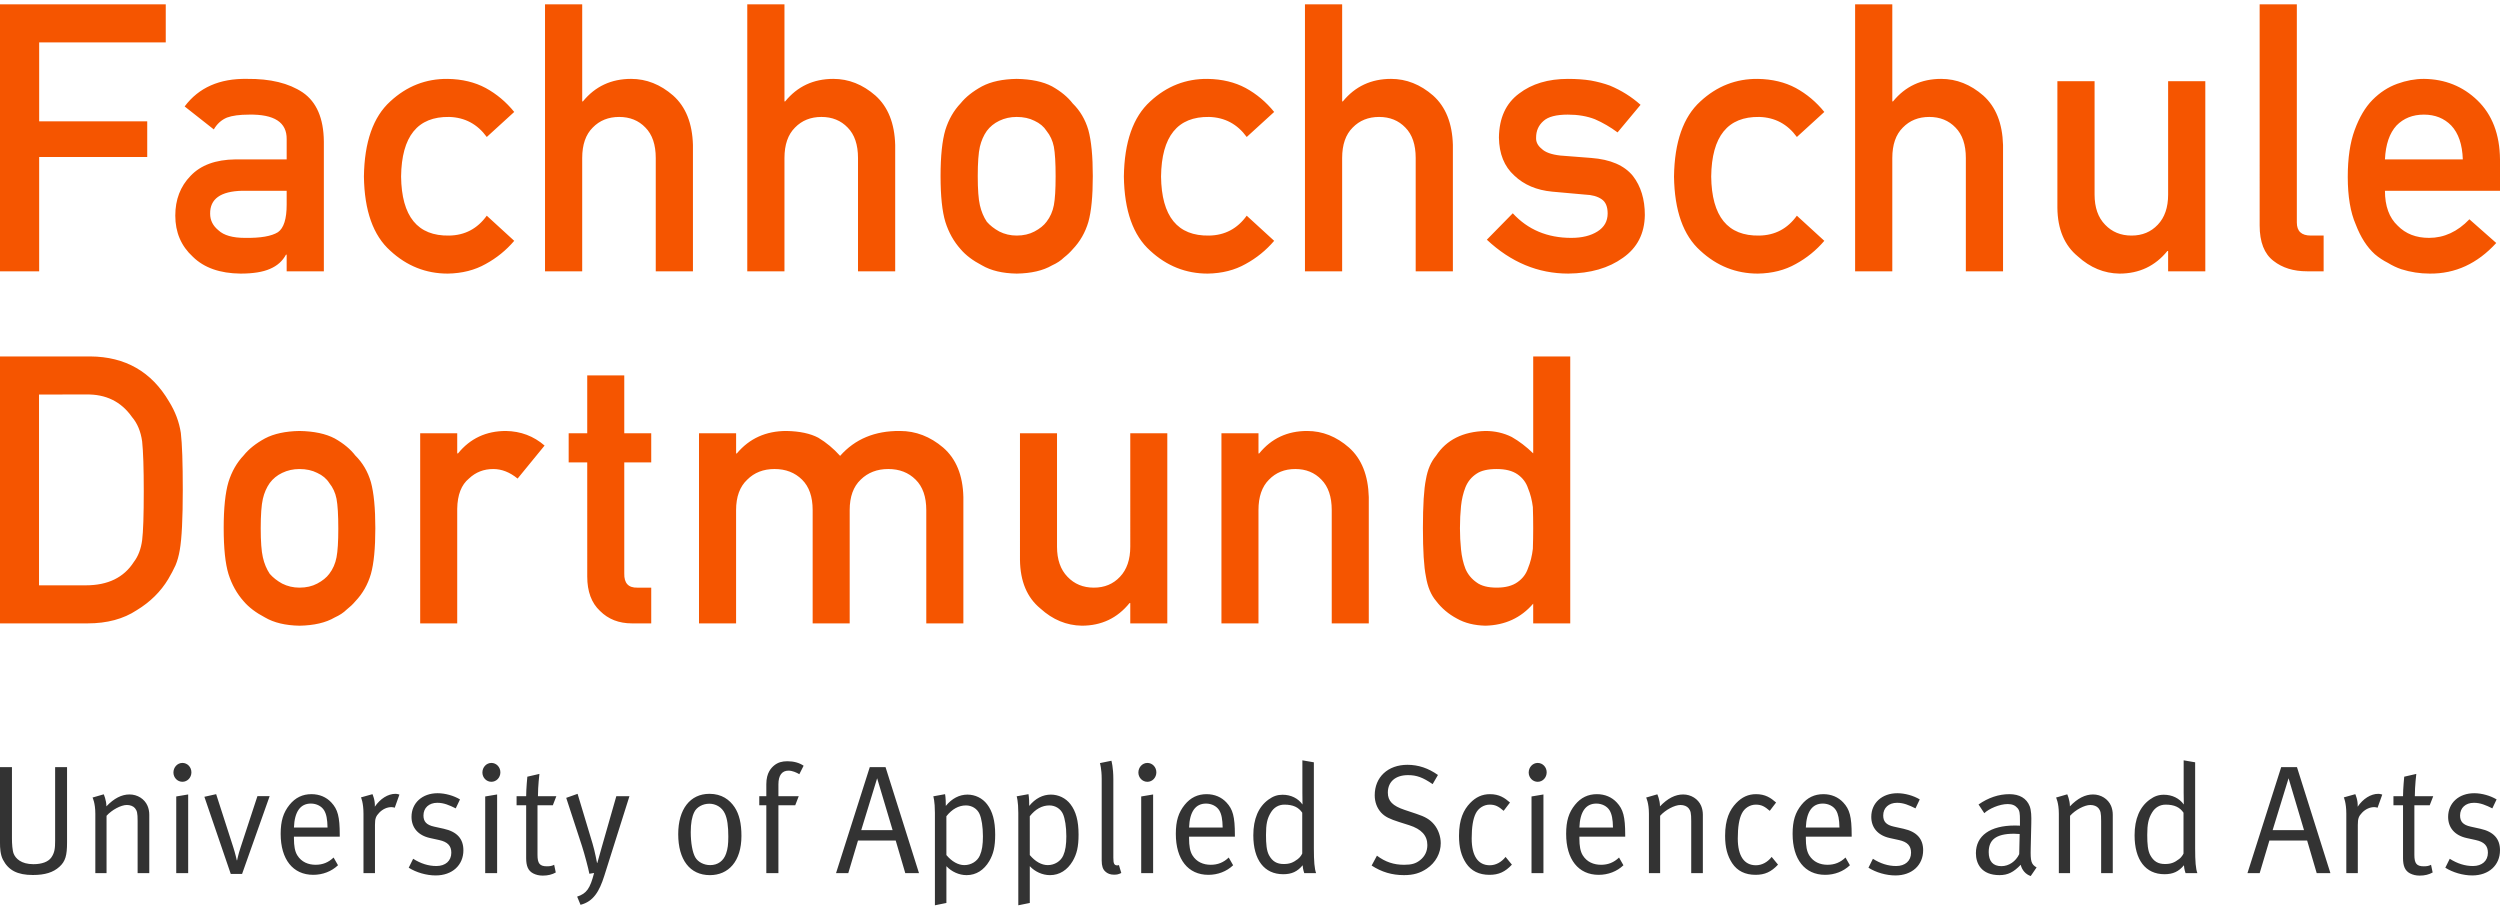
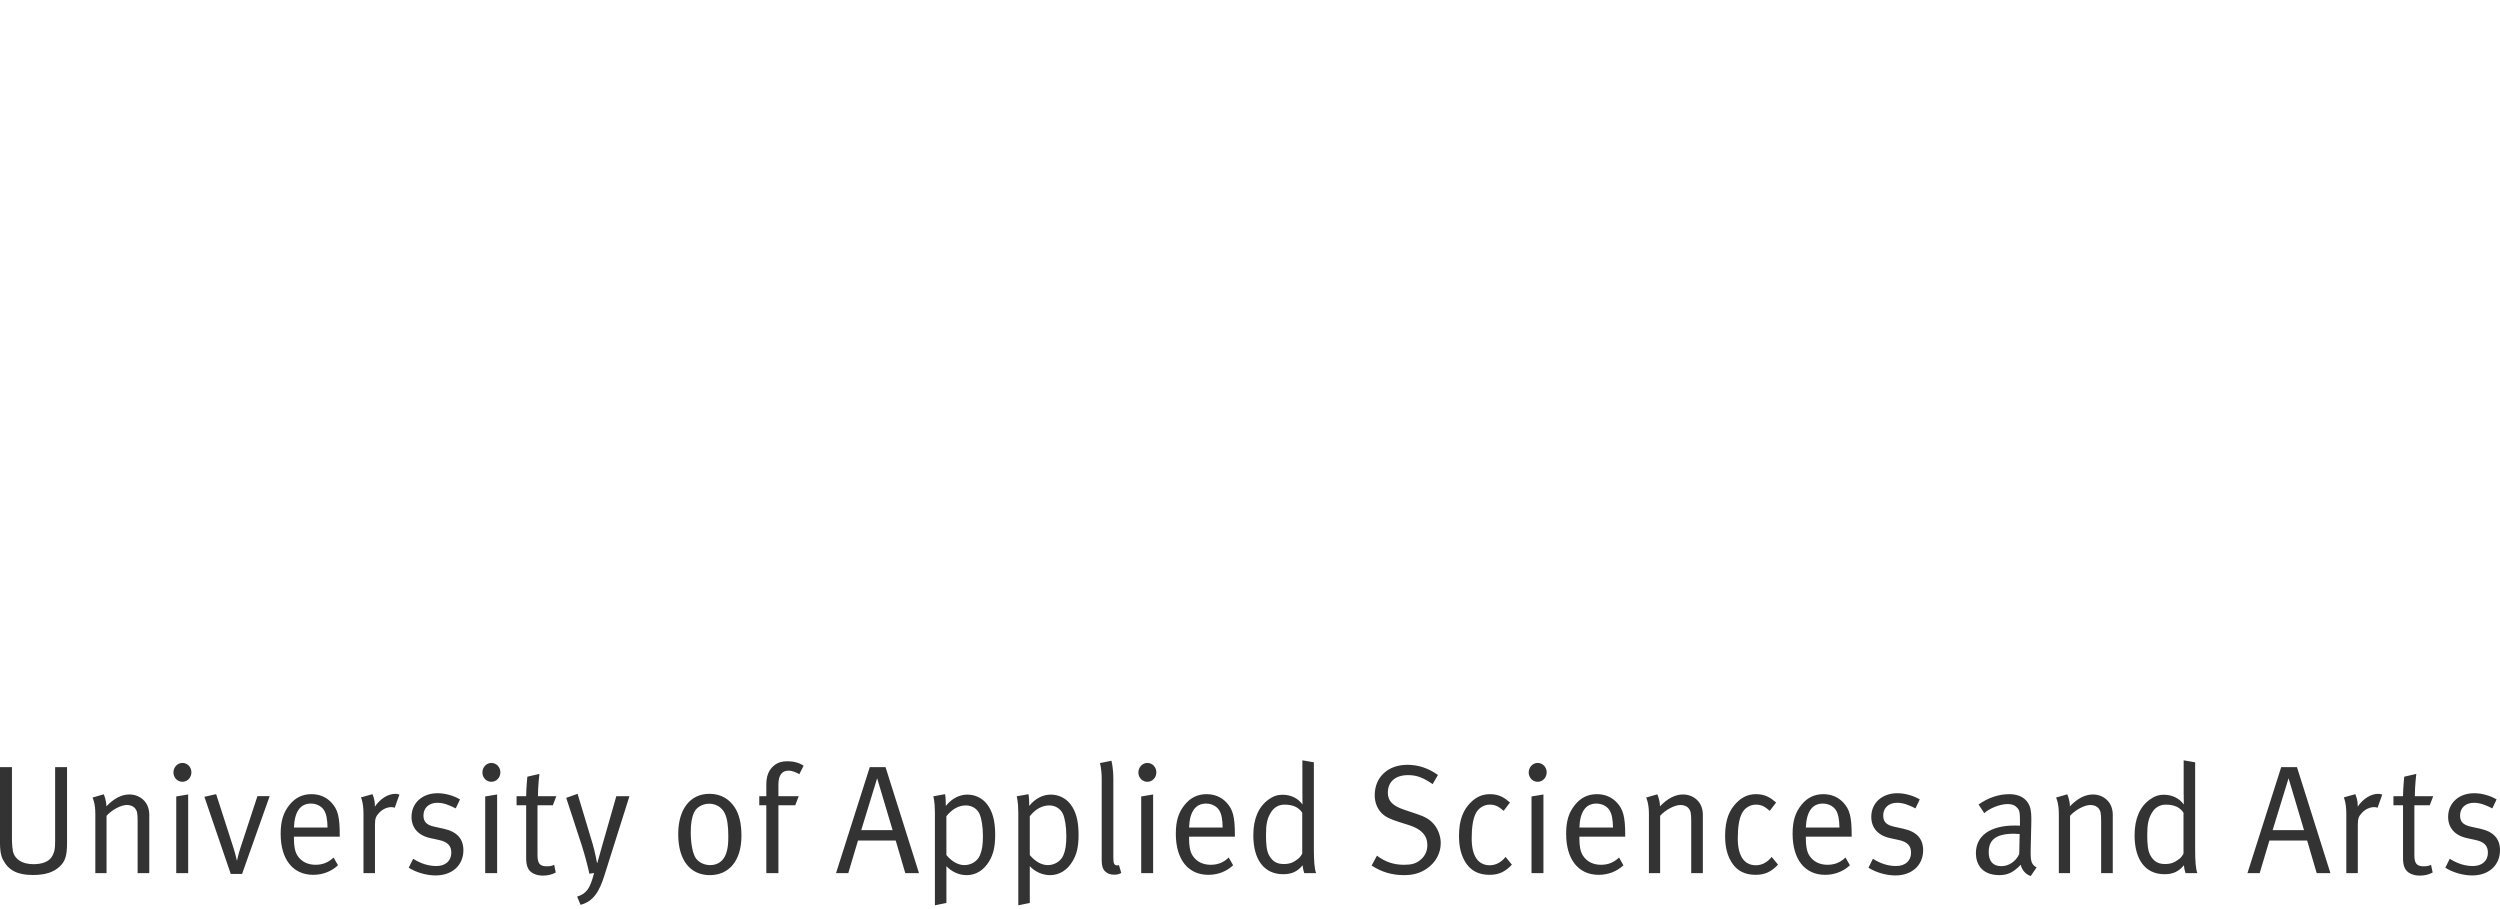
<svg xmlns="http://www.w3.org/2000/svg" width="242" height="88" viewBox="0 0 242 88">
  <g fill="none" fill-rule="evenodd">
    <g fill-rule="nonzero">
      <g>
        <g>
-           <path fill="#F55500" d="M238.4 15.007c-.046-1.445-.42-2.537-1.119-3.278-.688-.704-1.572-1.056-2.65-1.056-1.079 0-1.963.352-2.651 1.056-.677.74-1.05 1.833-1.117 3.278h7.538zm-7.537 3.038c0 1.485.412 2.612 1.239 3.385.768.783 1.777 1.175 3.028 1.175 1.459 0 2.76-.6 3.908-1.8l2.598 2.294c-1.826 2-3.97 2.988-6.437 2.963-.942 0-1.86-.141-2.754-.424-.449-.154-.884-.36-1.308-.621-.449-.225-.867-.502-1.257-.834-.758-.686-1.372-1.643-1.843-2.873-.516-1.181-.774-2.719-.774-4.61 0-1.82.224-3.334.67-4.54.45-1.228 1.022-2.199 1.721-2.907.713-.722 1.511-1.242 2.395-1.562.871-.317 1.733-.477 2.582-.477 2.043.024 3.77.716 5.18 2.076 1.435 1.385 2.165 3.291 2.189 5.717v3.038h-11.137zM218.734 0h3.6v21.12c0 .84.448 1.26 1.348 1.26h1.245v3.46h-1.604c-1.312 0-2.393-.336-3.244-1.004-.896-.681-1.345-1.826-1.345-3.433V0zm-19.579 7.439h3.6v10.978c0 1.245.339 2.216 1.02 2.914.667.7 1.518 1.05 2.556 1.05 1.036 0 1.883-.35 2.541-1.05.667-.698 1.002-1.67 1.002-2.914V7.44h3.6v18.4h-3.6v-1.967h-.07c-1.185 1.46-2.733 2.19-4.643 2.19-1.484-.022-2.825-.576-4.021-1.662-1.3-1.063-1.963-2.63-1.985-4.708V7.439zM179.575 0h3.6v9.393h.07c1.186-1.453 2.735-2.179 4.661-2.179 1.483 0 2.842.538 4.073 1.612 1.218 1.087 1.856 2.683 1.915 4.785V25.84h-3.6V14.873c0-1.29-.334-2.272-1-2.947-.659-.686-1.504-1.028-2.542-1.028-1.038 0-1.889.342-2.557 1.028-.68.675-1.02 1.656-1.02 2.947V25.84h-3.6V0zm-2.981 22.89c-.782.917-1.702 1.663-2.76 2.24-1.059.599-2.284.91-3.675.932-2.112 0-3.967-.738-5.563-2.215-1.656-1.479-2.505-3.872-2.552-7.181.047-3.347.898-5.77 2.552-7.271 1.598-1.479 3.453-2.205 5.567-2.18 1.392.023 2.614.317 3.673.883 1.056.577 1.976 1.35 2.758 2.316l-2.657 2.424c-.908-1.246-2.12-1.896-3.638-1.94-3.057-.049-4.609 1.875-4.655 5.768.046 3.868 1.598 5.773 4.655 5.715 1.518-.025 2.73-.666 3.638-1.924l2.657 2.433zm-30.156-2.666c1.463 1.588 3.35 2.381 5.661 2.381 1.036 0 1.883-.208 2.54-.623.655-.413.982-.993.982-1.738 0-.663-.195-1.125-.587-1.385-.402-.274-.938-.421-1.604-.444l-3.175-.285c-1.507-.141-2.732-.661-3.675-1.562-.968-.876-1.46-2.1-1.484-3.673.024-1.894.672-3.314 1.95-4.26 1.24-.948 2.815-1.42 4.724-1.42.829 0 1.57.052 2.224.157.657.12 1.272.283 1.847.493 1.103.462 2.092 1.08 2.965 1.86l-2.226 2.67c-.69-.514-1.42-.939-2.191-1.275-.76-.297-1.634-.447-2.623-.447-1.127 0-1.915.207-2.364.621-.471.415-.707.95-.707 1.6-.024.415.154.778.534 1.083.345.344.953.564 1.83.66l2.968.23c1.863.142 3.21.722 4.038 1.742.77.995 1.156 2.258 1.156 3.785-.025 1.79-.731 3.17-2.12 4.141-1.38.995-3.145 1.505-5.294 1.527-2.92 0-5.545-1.092-7.88-3.28l2.511-2.558zM126.321 0h3.6v9.393h.068c1.187-1.453 2.74-2.179 4.662-2.179 1.48 0 2.842.538 4.073 1.612 1.216 1.087 1.858 2.683 1.915 4.785V25.84h-3.6V14.873c0-1.29-.332-2.272-1-2.947-.659-.686-1.504-1.028-2.542-1.028-1.036 0-1.889.342-2.557 1.028-.68.675-1.02 1.656-1.02 2.947V25.84h-3.6V0zm-2.982 22.89c-.782.917-1.702 1.663-2.76 2.24-1.059.599-2.284.91-3.675.932-2.112 0-3.967-.738-5.564-2.215-1.653-1.479-2.504-3.872-2.549-7.181.045-3.347.896-5.77 2.55-7.271 1.598-1.479 3.453-2.205 5.567-2.18 1.391.023 2.614.317 3.673.883 1.056.577 1.976 1.35 2.758 2.316l-2.657 2.424c-.908-1.246-2.12-1.896-3.638-1.94-3.057-.049-4.609 1.875-4.655 5.768.046 3.868 1.598 5.773 4.655 5.715 1.517-.025 2.73-.666 3.638-1.924l2.657 2.433zm-21.155-6.224c0-1.317-.057-2.28-.171-2.885-.116-.58-.351-1.093-.707-1.532-.264-.414-.654-.74-1.17-.979-.493-.249-1.066-.372-1.72-.372-.61 0-1.17.123-1.686.372-.496.239-.896.565-1.207.98-.309.438-.532.95-.67 1.53-.138.606-.207 1.556-.207 2.85 0 1.282.069 2.218.207 2.813.138.603.361 1.14.67 1.6.31.358.711.672 1.207.945.516.261 1.076.393 1.686.393.654 0 1.227-.132 1.72-.393.516-.273.906-.587 1.17-.945.356-.46.591-.997.707-1.6.114-.595.17-1.52.17-2.777zm-11.138-.037c0-1.942.157-3.435.465-4.477.321-1.02.815-1.877 1.481-2.577.494-.611 1.182-1.157 2.066-1.639.871-.459 1.99-.7 3.356-.722 1.411.024 2.555.265 3.426.726.862.486 1.526 1.036 1.997 1.65.711.697 1.217 1.555 1.515 2.57.287 1.042.431 2.531.431 4.47 0 1.94-.144 3.416-.43 4.434-.3 1.015-.805 1.897-1.516 2.642-.23.27-.51.538-.843.797-.299.295-.682.55-1.154.762-.871.508-2.013.775-3.424.797-1.367-.022-2.487-.289-3.358-.797-.884-.46-1.572-.98-2.066-1.561-.666-.743-1.16-1.625-1.48-2.64-.31-1.018-.466-2.495-.466-4.435zM72.336 0h3.6v9.393h.069c1.186-1.453 2.74-2.179 4.662-2.179 1.482 0 2.841.538 4.072 1.612 1.219 1.087 1.859 2.683 1.916 4.785V25.84h-3.6V14.873c0-1.29-.333-2.272-1.001-2.947-.658-.686-1.503-1.028-2.541-1.028-1.036 0-1.89.342-2.557 1.028-.68.675-1.02 1.656-1.02 2.947V25.84h-3.6V0zM52.758 0h3.6v9.393h.069c1.186-1.453 2.74-2.179 4.662-2.179 1.482 0 2.841.538 4.072 1.612 1.219 1.087 1.859 2.683 1.916 4.785V25.84h-3.6V14.873c0-1.29-.333-2.272-1.001-2.947-.658-.686-1.503-1.028-2.541-1.028-1.036 0-1.89.342-2.558 1.028-.68.675-1.02 1.656-1.02 2.947V25.84h-3.599V0zm-2.981 22.89c-.782.917-1.703 1.663-2.76 2.24-1.06.599-2.284.91-3.675.932-2.113 0-3.967-.738-5.564-2.215-1.653-1.479-2.505-3.872-2.55-7.181.045-3.347.897-5.77 2.55-7.271 1.599-1.479 3.453-2.205 5.568-2.18 1.391.023 2.614.317 3.672.883 1.056.577 1.977 1.35 2.759 2.316l-2.657 2.424c-.908-1.246-2.12-1.896-3.636-1.94-3.06-.049-4.611 1.875-4.658 5.768.047 3.868 1.599 5.773 4.656 5.715 1.517-.025 2.73-.666 3.638-1.924l2.657 2.433zM27.75 18.045h-4.306c-2.093.049-3.126.791-3.102 2.226 0 .629.268 1.165.808 1.604.518.485 1.373.73 2.568.73 1.505.022 2.567-.162 3.189-.552.563-.393.843-1.283.843-2.67v-1.338zm0 6.183h-.067c-.333.623-.85 1.082-1.548 1.377-.689.306-1.641.457-2.856.457-1.995-.022-3.53-.566-4.609-1.628-1.135-1.04-1.702-2.369-1.702-3.987 0-1.548.491-2.83 1.479-3.846.985-1.04 2.429-1.57 4.334-1.594h4.969v-1.953c.024-1.634-1.197-2.43-3.665-2.38-.893 0-1.598.095-2.116.285-.538.226-.963.609-1.272 1.147l-2.823-2.224c1.365-1.826 3.38-2.716 6.04-2.668 2.25-.024 4.045.413 5.388 1.311 1.342.92 2.025 2.504 2.047 4.75V25.84h-3.6v-1.612zM0 0h16.045v3.684H3.792v7.637h10.46v3.455H3.791V25.84H0V0zM144.886 44.98c-.85 0-1.497.145-1.944.445-.496.321-.856.758-1.085 1.316-.218.559-.362 1.162-.43 1.817-.07.698-.104 1.418-.104 2.152 0 .702.035 1.384.103 2.048.07.7.213 1.33.431 1.885.229.536.59.975 1.085 1.32.447.333 1.094.498 1.944.498.848 0 1.52-.178 2.013-.534.494-.346.832-.795 1.016-1.355.23-.556.384-1.181.465-1.87.023-.675.033-1.34.033-1.992 0-.71-.01-1.393-.033-2.047-.08-.651-.234-1.258-.465-1.814-.184-.559-.522-1.01-1.016-1.354-.493-.344-1.165-.515-2.013-.515zm3.527 13.031c-1.182 1.376-2.722 2.088-4.623 2.134-1.079-.026-2.001-.255-2.768-.694-.803-.427-1.473-.993-2.011-1.703-.494-.58-.82-1.365-.982-2.359-.194-.946-.291-2.51-.291-4.687 0-2.213.097-3.785.291-4.72.162-.948.488-1.71.982-2.291 1.007-1.537 2.602-2.336 4.779-2.395.914 0 1.764.192 2.545.582.722.411 1.414.94 2.078 1.586v-9.382H152v25.839h-3.587v-1.91zm-30.177-16.49h3.585v1.95h.069c1.18-1.451 2.727-2.175 4.641-2.175 1.48 0 2.833.536 4.059 1.612 1.214 1.088 1.849 2.682 1.908 4.784v12.229h-3.586V48.954c0-1.288-.333-2.271-.997-2.945-.658-.686-1.5-1.03-2.53-1.03-1.035 0-1.883.344-2.548 1.03-.678.674-1.016 1.657-1.016 2.945v10.967h-3.585v-18.4zm-19.503 0h3.586v10.978c0 1.244.338 2.217 1.015 2.913.666.7 1.514 1.05 2.548 1.05s1.875-.35 2.53-1.05c.664-.696.998-1.67.998-2.913V41.52h3.585v18.4h-3.585v-1.968h-.069c-1.181 1.463-2.723 2.193-4.625 2.193-1.479-.026-2.812-.578-4.006-1.663-1.295-1.064-1.952-2.631-1.977-4.709V41.52zm-31.07 0h3.592v1.95h.07c1.217-1.451 2.818-2.175 4.804-2.175 1.275.024 2.303.243 3.084.655.769.461 1.47 1.046 2.11 1.756 1.44-1.63 3.373-2.435 5.797-2.411 1.523 0 2.92.536 4.184 1.612 1.252 1.088 1.902 2.682 1.95 4.784v12.229h-3.59V48.954c0-1.288-.345-2.271-1.029-2.945-.686-.686-1.57-1.03-2.652-1.03-1.08 0-1.97.344-2.669 1.03-.71.674-1.064 1.657-1.064 2.945v10.967h-3.585V48.954c0-1.288-.342-2.271-1.026-2.945-.694-.686-1.582-1.03-2.663-1.03-1.078 0-1.96.344-2.644 1.03-.718.674-1.079 1.657-1.079 2.945v10.967h-3.59v-18.4zm-10.82-5.602h3.586v5.601h2.61v2.818h-2.61v10.754c-.024.937.399 1.394 1.27 1.37h1.34v3.459h-1.87c-1.258 0-2.29-.403-3.09-1.206-.825-.77-1.235-1.881-1.235-3.332V44.338h-1.797V41.52h1.797V35.92zm-16.17 5.601h3.586v1.95h.075c1.177-1.45 2.725-2.174 4.637-2.174 1.433.024 2.68.493 3.745 1.412l-2.612 3.196c-.757-.619-1.542-.924-2.355-.924-.919 0-1.704.305-2.355.922-.734.603-1.113 1.578-1.135 2.925v11.094h-3.585v-18.4zm-7.926 9.227c0-1.32-.057-2.278-.172-2.885-.114-.58-.348-1.09-.702-1.53-.263-.416-.652-.742-1.166-.978-.492-.25-1.064-.374-1.716-.374-.605 0-1.165.125-1.679.374-.492.236-.89.562-1.2.979-.31.439-.532.949-.667 1.531-.138.605-.207 1.552-.207 2.846 0 1.283.069 2.221.207 2.814.135.605.358 1.14.667 1.602.31.354.708.672 1.2.943.514.26 1.074.392 1.68.392.65 0 1.223-.131 1.715-.392.514-.271.903-.589 1.166-.943.354-.463.588-.997.702-1.602.115-.593.172-1.519.172-2.777zm-11.094-.037c0-1.942.154-3.435.463-4.476.32-1.022.812-1.88 1.475-2.577.49-.611 1.176-1.158 2.058-1.639.868-.457 1.983-.698 3.342-.722 1.407.024 2.544.267 3.414.726.858.484 1.52 1.036 1.989 1.65.708.697 1.211 1.554 1.509 2.572.285 1.04.429 2.528.429 4.466 0 1.94-.144 3.417-.43 4.433-.297 1.017-.8 1.899-1.508 2.643-.23.274-.508.539-.84.8-.298.295-.68.548-1.15.76-.867.51-2.006.773-3.413.8-1.36-.027-2.474-.29-3.342-.8-.88-.46-1.566-.983-2.058-1.56-.663-.744-1.155-1.626-1.475-2.643-.31-1.016-.463-2.493-.463-4.433zM3.777 56.237h4.537c2.13 0 3.678-.755 4.639-2.258.425-.554.694-1.258.807-2.114.104-.84.156-2.41.156-4.723 0-2.247-.053-3.858-.156-4.829-.135-.97-.463-1.758-.979-2.362-1.054-1.503-2.543-2.232-4.467-2.185H3.777v18.47zM0 34.082h8.747c3.382.024 5.922 1.479 7.613 4.36.603.97.985 1.986 1.145 3.046.126 1.066.188 2.903.188 5.514 0 2.776-.097 4.714-.29 5.812-.094.556-.23 1.052-.414 1.487-.194.425-.429.87-.702 1.331-.73 1.216-1.748 2.22-3.05 3.012-1.292.852-2.876 1.277-4.75 1.277H0V34.082z" transform="translate(-120 -9942) translate(0 9353) translate(120 589.422)" />
-           <path fill="#333" d="M242 81.883c0-1.106-.614-1.795-1.899-2.08l-.94-.208c-.757-.164-1.027-.509-1.027-1.078 0-.732.528-1.228 1.341-1.228.626 0 1.155.226 1.783.54l.413-.867c-.6-.361-1.427-.6-2.167-.6-1.484 0-2.525.943-2.525 2.29 0 1.032.626 1.795 1.797 2.05l.884.194c.813.18 1.17.553 1.17 1.226 0 .791-.572 1.288-1.444 1.288-.78 0-1.524-.241-2.25-.702l-.429.866c.728.461 1.711.748 2.61.748 1.598 0 2.683-.987 2.683-2.44zm-6.462-5.236h-1.782c0-.987.142-2.155.142-2.155l-1.169.27s-.116 1.168-.116 1.885h-.927v.883h.927v5.115c0 .75.187 1.226.685 1.482.272.135.557.21.927.21.5 0 .898-.104 1.256-.302l-.156-.745c-.201.105-.386.147-.7.147-.699 0-.914-.28-.914-1.103V77.53h1.484l.343-.883zm-4.935-.152s-.2-.075-.384-.075c-.728 0-1.484.482-1.996 1.245.042-.63-.23-1.212-.23-1.212l-1.112.312s.242.497.242 1.587v5.746h1.114V79.43c0-.615.085-.842.413-1.185.327-.342.756-.538 1.185-.538.113 0 .241.031.313.06l.455-1.273zm-7.574 3.443h-3.039l1.543-5.026 1.496 5.026zm2.555 4.16l-3.238-10.263h-1.526l-3.267 10.263h1.183l.941-3.157h3.653l.927 3.157h1.327zm-14.22-1.9s-.13.314-.43.537c-.454.345-.784.48-1.37.48-.654 0-1.097-.254-1.424-.867-.23-.434-.287-1.08-.287-1.947 0-1.047.116-1.585.458-2.155.299-.507.77-.779 1.327-.779.842 0 1.368.256 1.726.78v3.952zm1.34 1.9c-.157-.435-.214-1.122-.214-2.409v-8.32l-1.112-.192v3.127c0 .538.015 1.149.015 1.149-.43-.599-1.128-.944-1.927-.944-.513 0-.913.138-1.368.468-.97.702-1.47 1.868-1.47 3.455 0 2.38 1.055 3.77 2.895 3.77.827 0 1.37-.256 1.884-.867.015.389.156.763.156.763h1.14zm-8.188 0v-5.656c0-.301-.057-.599-.171-.867-.285-.658-.97-1.093-1.74-1.093-.756 0-1.498.372-2.238 1.152 0-.616-.258-1.166-.258-1.166l-1.083.314s.27.507.27 1.57v5.746h1.085v-5.55c.513-.572 1.397-1.047 1.968-1.047.327 0 .628.118.785.311.199.254.256.451.256 1.245v5.04h1.126zm-9.013-3.788l-.043 1.949c-.33.702-1 1.163-1.726 1.163-.813 0-1.227-.475-1.227-1.359 0-1.138.642-1.78 2.439-1.78.2 0 .372.015.557.027zm1.64 3.235c-.53-.3-.6-.613-.57-1.826l.056-2.454c.015-.676 0-1.24-.156-1.646-.3-.765-.984-1.166-1.968-1.166-1.029 0-2.04.343-2.982 1l.557.84c.455-.433 1.468-.882 2.266-.882.444 0 .728.131.958.401.199.241.227.51.227 1.17v.524s-.199-.017-.5-.017c-2.382 0-3.764.99-3.764 2.678 0 1.002.526 2.124 2.28 2.124.814 0 1.37-.283 2.056-1.001.128.523.483.926.97 1.09l.57-.835zm-10.982-1.662c0-1.106-.614-1.795-1.899-2.08l-.94-.208c-.757-.164-1.027-.509-1.027-1.078 0-.732.528-1.228 1.341-1.228.626 0 1.155.226 1.783.54l.413-.867c-.598-.361-1.425-.6-2.167-.6-1.484 0-2.525.943-2.525 2.29 0 1.032.626 1.795 1.797 2.05l.884.194c.813.18 1.169.553 1.169 1.226 0 .791-.571 1.288-1.44 1.288-.784 0-1.526-.241-2.253-.702l-.43.866c.728.461 1.712.748 2.61.748 1.598 0 2.684-.987 2.684-2.44zm-8.102-2.199h-3.253c.057-1.543.628-2.32 1.64-2.32.543 0 1.041.255 1.285.66.214.36.313.852.328 1.66zm1.183.881v-.164c0-1.778-.2-2.483-.813-3.14-.484-.523-1.155-.808-1.925-.808-.856 0-1.555.329-2.124 1.033-.6.746-.856 1.554-.856 2.811 0 2.469 1.183 3.965 3.15 3.965.913 0 1.769-.328 2.397-.927l-.427-.748c-.5.478-1.057.702-1.74.702-.713 0-1.37-.268-1.77-.912-.242-.388-.328-.929-.328-1.633v-.179h4.436zm-7.13 2.71l-.615-.748c-.412.524-.955.808-1.526.808-1.14 0-1.754-.912-1.754-2.59 0-1.09.128-1.912.4-2.436.256-.511.785-.842 1.34-.842.542 0 .855.167 1.355.599l.614-.804c-.514-.451-1.043-.809-1.941-.809-.756 0-1.368.285-1.925.867-.614.644-1.07 1.542-1.07 3.17 0 1.11.214 1.933.686 2.65.498.748 1.254 1.122 2.266 1.122.884 0 1.513-.283 2.17-.987zm-7.276.823v-5.656c0-.301-.057-.599-.17-.867-.285-.658-.97-1.093-1.74-1.093-.757 0-1.499.372-2.24 1.152 0-.615-.257-1.166-.257-1.166l-1.083.314s.27.507.27 1.57v5.746h1.084v-5.55c.512-.572 1.398-1.047 1.97-1.047.327 0 .625.118.784.311.2.254.256.451.256 1.245v5.04h1.126zm-8.7-4.414h-3.252c.057-1.543.628-2.32 1.639-2.32.544 0 1.042.255 1.286.66.214.36.313.852.327 1.66zm1.183.881v-.164c0-1.778-.199-2.483-.813-3.14-.483-.523-1.154-.808-1.925-.808-.855 0-1.555.329-2.124 1.033-.6.746-.855 1.554-.855 2.811 0 2.469 1.183 3.965 3.15 3.965.913 0 1.769-.328 2.395-.927l-.425-.748c-.5.478-1.057.702-1.74.702-.716 0-1.37-.268-1.77-.912-.242-.388-.328-.929-.328-1.633v-.179h4.435zm-7.915 3.533v-7.616l-1.154.194v7.422h1.154zm.313-9.758c0-.505-.384-.91-.872-.91-.481 0-.868.42-.868.929 0 .49.387.898.868.898.488 0 .872-.408.872-.917zm-3.366 8.935l-.612-.748c-.414.524-.959.808-1.526.808-1.142 0-1.754-.912-1.754-2.59 0-1.09.128-1.912.398-2.436.256-.511.785-.842 1.342-.842.54 0 .855.167 1.353.599l.614-.804c-.514-.451-1.04-.809-1.939-.809-.756 0-1.37.285-1.927.867-.612.644-1.069 1.542-1.069 3.17 0 1.11.213 1.933.685 2.65.5.748 1.256 1.122 2.268 1.122.885 0 1.513-.283 2.167-.987zm-6.888-2.08c0-.642-.242-1.332-.643-1.81-.398-.478-.855-.748-1.725-1.032l-1.127-.377c-1.154-.386-1.626-.85-1.626-1.672 0-1.047.728-1.694 1.954-1.694.841 0 1.44.227 2.382.871l.514-.885c-.927-.657-1.896-.985-2.953-.985-1.897 0-3.167 1.197-3.167 2.946 0 .659.215 1.228.614 1.675.386.42.856.63 1.74.914l.984.312c1.185.376 1.756 1.004 1.756 1.918 0 .598-.23 1.09-.7 1.465-.414.328-.815.449-1.554.449-.984 0-1.812-.269-2.625-.882l-.514.956c.97.63 1.968.927 3.139.927.898 0 1.555-.193 2.197-.627.87-.584 1.354-1.511 1.354-2.469zm-13.408 1.004s-.128.313-.425.536c-.459.345-.786.48-1.372.48-.656 0-1.097-.254-1.427-.867-.227-.434-.284-1.08-.284-1.947 0-1.047.114-1.585.46-2.154.296-.507.766-.78 1.322-.78.842 0 1.37.256 1.726.78v3.952zm1.342 1.899c-.155-.434-.216-1.122-.216-2.408v-8.32l-1.112-.193v3.127c0 .538.012 1.149.012 1.149-.425-.599-1.122-.944-1.923-.944-.514 0-.913.138-1.37.468-.97.702-1.468 1.868-1.468 3.455 0 2.38 1.055 3.77 2.895 3.77.827 0 1.37-.256 1.882-.867.015.389.155.763.155.763h1.144zm-9.044-4.414h-3.252c.057-1.543.628-2.32 1.64-2.32.543 0 1.041.255 1.285.66.214.36.313.852.327 1.66zm1.183.881v-.164c0-1.778-.199-2.483-.813-3.14-.483-.523-1.154-.808-1.925-.808-.855 0-1.555.329-2.124 1.033-.6.746-.855 1.554-.855 2.811 0 2.469 1.183 3.965 3.15 3.965.913 0 1.769-.328 2.397-.927l-.427-.748c-.5.478-1.057.702-1.74.702-.714 0-1.37-.268-1.769-.912-.243-.388-.329-.929-.329-1.633v-.179h4.435zm-7.915 3.533v-7.616l-1.154.194v7.422h1.154zm.313-9.758c0-.505-.384-.91-.87-.91-.483 0-.87.42-.87.929 0 .49.387.898.87.898.486 0 .87-.408.87-.917zm-3.394 9.743l-.228-.762s-.1.027-.142.027c-.313 0-.4-.162-.4-.746v-7.616c0-1.136-.186-1.768-.186-1.768l-1.111.227s.17.552.17 1.527v7.9c0 .538.114.852.342 1.062.215.21.5.313.841.313.301 0 .43-.03.714-.164zm-5.32-3.576c0 .836-.085 1.407-.298 1.883-.244.557-.842.93-1.499.93-.6 0-1.213-.344-1.74-.972V78.59c.541-.685 1.183-1.047 1.897-1.047.571 0 1.083.318 1.313.825.2.449.327 1.243.327 2.14zm1.183-.15c0-1.333-.256-2.243-.784-2.931-.456-.599-1.17-.931-1.897-.931-.784 0-1.512.376-2.095 1.095 0-.825-.071-1.137-.071-1.137l-1.143.208s.157.466.157 1.602v8.947l1.113-.226v-3.562c.498.539 1.226.869 1.954.869.927 0 1.683-.492 2.197-1.359.399-.69.57-1.377.57-2.574zm-9.256.15c0 .836-.086 1.407-.3 1.883-.241.557-.84.93-1.497.93-.598 0-1.212-.344-1.74-.972V78.59c.543-.685 1.185-1.047 1.896-1.047.571 0 1.086.318 1.313.825.2.449.328 1.243.328 2.14zm1.185-.15c0-1.333-.259-2.243-.785-2.931-.457-.599-1.17-.931-1.896-.931-.785 0-1.513.376-2.098 1.095 0-.825-.071-1.137-.071-1.137l-1.14.208s.156.466.156 1.602v8.947l1.112-.226v-3.562c.5.539 1.228.869 1.953.869.93 0 1.683-.492 2.197-1.359.4-.69.572-1.377.572-2.574zm-9.928-.42h-3.039l1.541-5.025 1.498 5.026zm2.553 4.16L85.72 73.836h-1.526l-3.267 10.263h1.185l.941-3.156h3.651l.927 3.156h1.327zM77.79 73.7c-.415-.284-.956-.434-1.57-.434-.528 0-.912.118-1.256.386-.298.241-.784.721-.784 1.829v1.166h-.683v.883h.683v6.568h1.17V77.53h1.627l.341-.883h-1.967v-1.151c0-.854.341-1.32.97-1.32.383 0 .784.183 1.054.345l.415-.82zm-7.29 6.88c0 .736-.056 1.155-.213 1.619-.244.714-.799 1.122-1.54 1.122-.614 0-1.184-.3-1.442-.75-.27-.462-.44-1.393-.44-2.44 0-.88.113-1.48.34-1.943.243-.494.828-.81 1.456-.81.585 0 1.212.301 1.512.96.228.495.328 1.195.328 2.242zm1.271-.09c0-1.21-.215-2.092-.656-2.767-.486-.732-1.257-1.303-2.44-1.303-1.868 0-3.024 1.484-3.024 3.908 0 2.454 1.114 3.963 3.067 3.963 1.783 0 3.053-1.315 3.053-3.8zm-10.84-3.843h-1.27l-1.399 4.893c-.17.613-.441 1.57-.441 1.57h-.029s-.213-1.152-.428-1.855L55.91 76.42l-1.1.39 1.527 4.67c.242.746.628 2.2.714 2.678l.457-.075c-.386 1.509-.728 1.99-1.64 2.288l.327.792c1.24-.312 1.825-1.301 2.297-2.795l2.439-7.721zm-7.076 0h-1.782c0-.987.142-2.155.142-2.155l-1.169.27s-.114 1.168-.114 1.885h-.927v.883h.927v5.115c0 .75.185 1.226.685 1.482.27.135.555.21.927.21.498 0 .899-.104 1.254-.302l-.156-.746c-.2.106-.386.148-.7.148-.699 0-.912-.28-.912-1.103V77.53h1.484l.341-.883zm-5.734 7.45v-7.615l-1.154.194v7.422h1.154zm.315-9.757c0-.505-.386-.91-.87-.91-.486 0-.87.42-.87.929 0 .49.384.897.87.897.484 0 .87-.407.87-.916zm-3.58 7.543c0-1.106-.613-1.796-1.898-2.08l-.941-.208c-.756-.164-1.026-.51-1.026-1.078 0-.732.528-1.228 1.34-1.228.627 0 1.156.226 1.784.54l.412-.867c-.6-.361-1.427-.6-2.166-.6-1.484 0-2.527.943-2.527 2.29 0 1.032.628 1.795 1.799 2.05l.884.194c.813.18 1.169.552 1.169 1.226 0 .791-.571 1.288-1.441 1.288-.785 0-1.525-.241-2.252-.702l-.43.866c.728.461 1.712.748 2.61.748 1.598 0 2.684-.987 2.684-2.44zm-6.19-5.388s-.2-.075-.385-.075c-.728 0-1.484.482-1.998 1.245.043-.63-.228-1.212-.228-1.212l-1.112.312s.242.497.242 1.587v5.746h1.112V79.43c0-.615.086-.842.415-1.185.327-.342.756-.538 1.183-.538.114 0 .244.031.315.06l.455-1.273zm-6.96 3.19h-3.253c.057-1.544.628-2.322 1.64-2.322.543 0 1.041.256 1.285.661.214.36.313.852.327 1.66zm1.182.88v-.164c0-1.779-.199-2.483-.813-3.14-.483-.523-1.154-.808-1.925-.808-.855 0-1.555.329-2.126 1.033-.597.746-.856 1.554-.856 2.811 0 2.469 1.186 3.965 3.153 3.965.913 0 1.769-.329 2.397-.927l-.427-.748c-.5.478-1.057.702-1.74.702-.714 0-1.37-.268-1.77-.912-.243-.388-.328-.929-.328-1.633v-.179h4.435zm-6.787-3.918h-1.183L23.292 81.6c-.227.673-.341 1.257-.341 1.257h-.029s-.142-.658-.343-1.271l-1.655-5.133-1.14.254 2.553 7.466h1.097l2.667-7.526zm-7.886 7.45v-7.615l-1.155.194v7.422h1.155zm.313-9.757c0-.505-.385-.91-.87-.91-.484 0-.87.42-.87.929 0 .49.386.897.87.897.485 0 .87-.407.87-.916zm-4.078 9.758v-5.656c0-.301-.057-.599-.173-.867-.284-.658-.97-1.093-1.74-1.093-.756 0-1.496.372-2.238 1.152 0-.616-.258-1.166-.258-1.166l-1.083.314s.27.507.27 1.57v5.746h1.086v-5.55c.512-.572 1.396-1.047 1.967-1.047.328 0 .628.118.785.311.2.254.256.451.256 1.245v5.04h1.128zm-7.96-2.963v-7.3H5.336v7.15c0 .69-.043 1.137-.372 1.602-.3.418-.913.644-1.726.644-1.197 0-1.726-.555-1.91-1.005-.129-.312-.171-.97-.171-1.482v-6.909H0v7.36c0 .449.028 1.105.287 1.602.526 1.016 1.382 1.481 2.894 1.481 1.185 0 1.97-.255 2.567-.793.586-.524.742-1.108.742-2.35z" transform="translate(-120 -9942) translate(0 9353) translate(120 589.422)" />
+           <path fill="#333" d="M242 81.883c0-1.106-.614-1.795-1.899-2.08l-.94-.208c-.757-.164-1.027-.509-1.027-1.078 0-.732.528-1.228 1.341-1.228.626 0 1.155.226 1.783.54l.413-.867c-.6-.361-1.427-.6-2.167-.6-1.484 0-2.525.943-2.525 2.29 0 1.032.626 1.795 1.797 2.05l.884.194c.813.18 1.17.553 1.17 1.226 0 .791-.572 1.288-1.444 1.288-.78 0-1.524-.241-2.25-.702l-.429.866c.728.461 1.711.748 2.61.748 1.598 0 2.683-.987 2.683-2.44zm-6.462-5.236h-1.782c0-.987.142-2.155.142-2.155l-1.169.27s-.116 1.168-.116 1.885h-.927v.883h.927v5.115c0 .75.187 1.226.685 1.482.272.135.557.21.927.21.5 0 .898-.104 1.256-.302l-.156-.745c-.201.105-.386.147-.7.147-.699 0-.914-.28-.914-1.103V77.53h1.484l.343-.883zm-4.935-.152s-.2-.075-.384-.075c-.728 0-1.484.482-1.996 1.245.042-.63-.23-1.212-.23-1.212l-1.112.312s.242.497.242 1.587v5.746h1.114V79.43c0-.615.085-.842.413-1.185.327-.342.756-.538 1.185-.538.113 0 .241.031.313.06l.455-1.273zm-7.574 3.443h-3.039l1.543-5.026 1.496 5.026zm2.555 4.16l-3.238-10.263h-1.526l-3.267 10.263h1.183l.941-3.157h3.653l.927 3.157h1.327zm-14.22-1.9s-.13.314-.43.537c-.454.345-.784.48-1.37.48-.654 0-1.097-.254-1.424-.867-.23-.434-.287-1.08-.287-1.947 0-1.047.116-1.585.458-2.155.299-.507.77-.779 1.327-.779.842 0 1.368.256 1.726.78v3.952zm1.34 1.9c-.157-.435-.214-1.122-.214-2.409v-8.32l-1.112-.192v3.127c0 .538.015 1.149.015 1.149-.43-.599-1.128-.944-1.927-.944-.513 0-.913.138-1.368.468-.97.702-1.47 1.868-1.47 3.455 0 2.38 1.055 3.77 2.895 3.77.827 0 1.37-.256 1.884-.867.015.389.156.763.156.763h1.14zm-8.188 0v-5.656c0-.301-.057-.599-.171-.867-.285-.658-.97-1.093-1.74-1.093-.756 0-1.498.372-2.238 1.152 0-.616-.258-1.166-.258-1.166l-1.083.314s.27.507.27 1.57v5.746h1.085v-5.55c.513-.572 1.397-1.047 1.968-1.047.327 0 .628.118.785.311.199.254.256.451.256 1.245v5.04h1.126zm-9.013-3.788l-.043 1.949c-.33.702-1 1.163-1.726 1.163-.813 0-1.227-.475-1.227-1.359 0-1.138.642-1.78 2.439-1.78.2 0 .372.015.557.027zm1.64 3.235c-.53-.3-.6-.613-.57-1.826l.056-2.454c.015-.676 0-1.24-.156-1.646-.3-.765-.984-1.166-1.968-1.166-1.029 0-2.04.343-2.982 1l.557.84c.455-.433 1.468-.882 2.266-.882.444 0 .728.131.958.401.199.241.227.51.227 1.17v.524s-.199-.017-.5-.017c-2.382 0-3.764.99-3.764 2.678 0 1.002.526 2.124 2.28 2.124.814 0 1.37-.283 2.056-1.001.128.523.483.926.97 1.09l.57-.835zm-10.982-1.662c0-1.106-.614-1.795-1.899-2.08l-.94-.208c-.757-.164-1.027-.509-1.027-1.078 0-.732.528-1.228 1.341-1.228.626 0 1.155.226 1.783.54l.413-.867c-.598-.361-1.425-.6-2.167-.6-1.484 0-2.525.943-2.525 2.29 0 1.032.626 1.795 1.797 2.05l.884.194c.813.18 1.169.553 1.169 1.226 0 .791-.571 1.288-1.44 1.288-.784 0-1.526-.241-2.253-.702l-.43.866c.728.461 1.712.748 2.61.748 1.598 0 2.684-.987 2.684-2.44zm-8.102-2.199h-3.253c.057-1.543.628-2.32 1.64-2.32.543 0 1.041.255 1.285.66.214.36.313.852.328 1.66zm1.183.881v-.164c0-1.778-.2-2.483-.813-3.14-.484-.523-1.155-.808-1.925-.808-.856 0-1.555.329-2.124 1.033-.6.746-.856 1.554-.856 2.811 0 2.469 1.183 3.965 3.15 3.965.913 0 1.769-.328 2.397-.927l-.427-.748c-.5.478-1.057.702-1.74.702-.713 0-1.37-.268-1.77-.912-.242-.388-.328-.929-.328-1.633v-.179h4.436zm-7.13 2.71l-.615-.748c-.412.524-.955.808-1.526.808-1.14 0-1.754-.912-1.754-2.59 0-1.09.128-1.912.4-2.436.256-.511.785-.842 1.34-.842.542 0 .855.167 1.355.599l.614-.804c-.514-.451-1.043-.809-1.941-.809-.756 0-1.368.285-1.925.867-.614.644-1.07 1.542-1.07 3.17 0 1.11.214 1.933.686 2.65.498.748 1.254 1.122 2.266 1.122.884 0 1.513-.283 2.17-.987zm-7.276.823v-5.656c0-.301-.057-.599-.17-.867-.285-.658-.97-1.093-1.74-1.093-.757 0-1.499.372-2.24 1.152 0-.615-.257-1.166-.257-1.166l-1.083.314s.27.507.27 1.57v5.746h1.084v-5.55c.512-.572 1.398-1.047 1.97-1.047.327 0 .625.118.784.311.2.254.256.451.256 1.245v5.04h1.126zm-8.7-4.414h-3.252c.057-1.543.628-2.32 1.639-2.32.544 0 1.042.255 1.286.66.214.36.313.852.327 1.66zm1.183.881v-.164c0-1.778-.199-2.483-.813-3.14-.483-.523-1.154-.808-1.925-.808-.855 0-1.555.329-2.124 1.033-.6.746-.855 1.554-.855 2.811 0 2.469 1.183 3.965 3.15 3.965.913 0 1.769-.328 2.395-.927l-.425-.748c-.5.478-1.057.702-1.74.702-.716 0-1.37-.268-1.77-.912-.242-.388-.328-.929-.328-1.633v-.179h4.435zm-7.915 3.533v-7.616l-1.154.194v7.422h1.154zm.313-9.758c0-.505-.384-.91-.872-.91-.481 0-.868.42-.868.929 0 .49.387.898.868.898.488 0 .872-.408.872-.917zm-3.366 8.935l-.612-.748c-.414.524-.959.808-1.526.808-1.142 0-1.754-.912-1.754-2.59 0-1.09.128-1.912.398-2.436.256-.511.785-.842 1.342-.842.54 0 .855.167 1.353.599l.614-.804c-.514-.451-1.04-.809-1.939-.809-.756 0-1.37.285-1.927.867-.612.644-1.069 1.542-1.069 3.17 0 1.11.213 1.933.685 2.65.5.748 1.256 1.122 2.268 1.122.885 0 1.513-.283 2.167-.987zm-6.888-2.08c0-.642-.242-1.332-.643-1.81-.398-.478-.855-.748-1.725-1.032l-1.127-.377c-1.154-.386-1.626-.85-1.626-1.672 0-1.047.728-1.694 1.954-1.694.841 0 1.44.227 2.382.871l.514-.885c-.927-.657-1.896-.985-2.953-.985-1.897 0-3.167 1.197-3.167 2.946 0 .659.215 1.228.614 1.675.386.42.856.63 1.74.914l.984.312c1.185.376 1.756 1.004 1.756 1.918 0 .598-.23 1.09-.7 1.465-.414.328-.815.449-1.554.449-.984 0-1.812-.269-2.625-.882l-.514.956c.97.63 1.968.927 3.139.927.898 0 1.555-.193 2.197-.627.87-.584 1.354-1.511 1.354-2.469zm-13.408 1.004s-.128.313-.425.536c-.459.345-.786.48-1.372.48-.656 0-1.097-.254-1.427-.867-.227-.434-.284-1.08-.284-1.947 0-1.047.114-1.585.46-2.154.296-.507.766-.78 1.322-.78.842 0 1.37.256 1.726.78v3.952zm1.342 1.899c-.155-.434-.216-1.122-.216-2.408v-8.32l-1.112-.193v3.127c0 .538.012 1.149.012 1.149-.425-.599-1.122-.944-1.923-.944-.514 0-.913.138-1.37.468-.97.702-1.468 1.868-1.468 3.455 0 2.38 1.055 3.77 2.895 3.77.827 0 1.37-.256 1.882-.867.015.389.155.763.155.763h1.144zm-9.044-4.414h-3.252c.057-1.543.628-2.32 1.64-2.32.543 0 1.041.255 1.285.66.214.36.313.852.327 1.66zm1.183.881v-.164c0-1.778-.199-2.483-.813-3.14-.483-.523-1.154-.808-1.925-.808-.855 0-1.555.329-2.124 1.033-.6.746-.855 1.554-.855 2.811 0 2.469 1.183 3.965 3.15 3.965.913 0 1.769-.328 2.397-.927l-.427-.748c-.5.478-1.057.702-1.74.702-.714 0-1.37-.268-1.769-.912-.243-.388-.329-.929-.329-1.633v-.179h4.435zm-7.915 3.533v-7.616l-1.154.194v7.422h1.154zm.313-9.758c0-.505-.384-.91-.87-.91-.483 0-.87.42-.87.929 0 .49.387.898.87.898.486 0 .87-.408.87-.917zm-3.394 9.743l-.228-.762s-.1.027-.142.027c-.313 0-.4-.162-.4-.746v-7.616c0-1.136-.186-1.768-.186-1.768l-1.111.227s.17.552.17 1.527v7.9c0 .538.114.852.342 1.062.215.21.5.313.841.313.301 0 .43-.03.714-.164zm-5.32-3.576c0 .836-.085 1.407-.298 1.883-.244.557-.842.93-1.499.93-.6 0-1.213-.344-1.74-.972V78.59c.541-.685 1.183-1.047 1.897-1.047.571 0 1.083.318 1.313.825.2.449.327 1.243.327 2.14zm1.183-.15c0-1.333-.256-2.243-.784-2.931-.456-.599-1.17-.931-1.897-.931-.784 0-1.512.376-2.095 1.095 0-.825-.071-1.137-.071-1.137l-1.143.208s.157.466.157 1.602v8.947l1.113-.226v-3.562c.498.539 1.226.869 1.954.869.927 0 1.683-.492 2.197-1.359.399-.69.57-1.377.57-2.574zm-9.256.15c0 .836-.086 1.407-.3 1.883-.241.557-.84.93-1.497.93-.598 0-1.212-.344-1.74-.972V78.59c.543-.685 1.185-1.047 1.896-1.047.571 0 1.086.318 1.313.825.2.449.328 1.243.328 2.14zm1.185-.15c0-1.333-.259-2.243-.785-2.931-.457-.599-1.17-.931-1.896-.931-.785 0-1.513.376-2.098 1.095 0-.825-.071-1.137-.071-1.137l-1.14.208s.156.466.156 1.602v8.947l1.112-.226v-3.562c.5.539 1.228.869 1.953.869.93 0 1.683-.492 2.197-1.359.4-.69.572-1.377.572-2.574zm-9.928-.42h-3.039l1.541-5.025 1.498 5.026zm2.553 4.16L85.72 73.836h-1.526l-3.267 10.263h1.185l.941-3.156h3.651l.927 3.156h1.327zM77.79 73.7c-.415-.284-.956-.434-1.57-.434-.528 0-.912.118-1.256.386-.298.241-.784.721-.784 1.829v1.166h-.683v.883h.683v6.568h1.17V77.53h1.627l.341-.883h-1.967v-1.151c0-.854.341-1.32.97-1.32.383 0 .784.183 1.054.345l.415-.82zm-7.29 6.88c0 .736-.056 1.155-.213 1.619-.244.714-.799 1.122-1.54 1.122-.614 0-1.184-.3-1.442-.75-.27-.462-.44-1.393-.44-2.44 0-.88.113-1.48.34-1.943.243-.494.828-.81 1.456-.81.585 0 1.212.301 1.512.96.228.495.328 1.195.328 2.242zm1.271-.09c0-1.21-.215-2.092-.656-2.767-.486-.732-1.257-1.303-2.44-1.303-1.868 0-3.024 1.484-3.024 3.908 0 2.454 1.114 3.963 3.067 3.963 1.783 0 3.053-1.315 3.053-3.8zm-10.84-3.843h-1.27l-1.399 4.893c-.17.613-.441 1.57-.441 1.57h-.029s-.213-1.152-.428-1.855L55.91 76.42l-1.1.39 1.527 4.67c.242.746.628 2.2.714 2.678l.457-.075c-.386 1.509-.728 1.99-1.64 2.288l.327.792c1.24-.312 1.825-1.301 2.297-2.795l2.439-7.721zm-7.076 0h-1.782c0-.987.142-2.155.142-2.155l-1.169.27s-.114 1.168-.114 1.885h-.927v.883h.927v5.115c0 .75.185 1.226.685 1.482.27.135.555.21.927.21.498 0 .899-.104 1.254-.302l-.156-.746c-.2.106-.386.148-.7.148-.699 0-.912-.28-.912-1.103V77.53h1.484l.341-.883zm-5.734 7.45v-7.615l-1.154.194v7.422h1.154zm.315-9.757c0-.505-.386-.91-.87-.91-.486 0-.87.42-.87.929 0 .49.384.897.87.897.484 0 .87-.407.87-.916zm-3.58 7.543c0-1.106-.613-1.796-1.898-2.08l-.941-.208c-.756-.164-1.026-.51-1.026-1.078 0-.732.528-1.228 1.34-1.228.627 0 1.156.226 1.784.54l.412-.867c-.6-.361-1.427-.6-2.166-.6-1.484 0-2.527.943-2.527 2.29 0 1.032.628 1.795 1.799 2.05l.884.194c.813.18 1.169.552 1.169 1.226 0 .791-.571 1.288-1.441 1.288-.785 0-1.525-.241-2.252-.702l-.43.866c.728.461 1.712.748 2.61.748 1.598 0 2.684-.987 2.684-2.44zm-6.19-5.388s-.2-.075-.385-.075c-.728 0-1.484.482-1.998 1.245.043-.63-.228-1.212-.228-1.212l-1.112.312s.242.497.242 1.587v5.746h1.112V79.43c0-.615.086-.842.415-1.185.327-.342.756-.538 1.183-.538.114 0 .244.031.315.06l.455-1.273zm-6.96 3.19h-3.253c.057-1.544.628-2.322 1.64-2.322.543 0 1.041.256 1.285.661.214.36.313.852.327 1.66zm1.182.88v-.164c0-1.779-.199-2.483-.813-3.14-.483-.523-1.154-.808-1.925-.808-.855 0-1.555.329-2.126 1.033-.597.746-.856 1.554-.856 2.811 0 2.469 1.186 3.965 3.153 3.965.913 0 1.769-.329 2.397-.927l-.427-.748c-.5.478-1.057.702-1.74.702-.714 0-1.37-.268-1.77-.912-.243-.388-.328-.929-.328-1.633v-.179h4.435zm-6.787-3.918h-1.183L23.292 81.6c-.227.673-.341 1.257-.341 1.257h-.029s-.142-.658-.343-1.271l-1.655-5.133-1.14.254 2.553 7.466h1.097l2.667-7.526zm-7.886 7.45v-7.615l-1.155.194v7.422h1.155zm.313-9.757c0-.505-.385-.91-.87-.91-.484 0-.87.42-.87.929 0 .49.386.897.87.897.485 0 .87-.407.87-.916m-4.078 9.758v-5.656c0-.301-.057-.599-.173-.867-.284-.658-.97-1.093-1.74-1.093-.756 0-1.496.372-2.238 1.152 0-.616-.258-1.166-.258-1.166l-1.083.314s.27.507.27 1.57v5.746h1.086v-5.55c.512-.572 1.396-1.047 1.967-1.047.328 0 .628.118.785.311.2.254.256.451.256 1.245v5.04h1.128zm-7.96-2.963v-7.3H5.336v7.15c0 .69-.043 1.137-.372 1.602-.3.418-.913.644-1.726.644-1.197 0-1.726-.555-1.91-1.005-.129-.312-.171-.97-.171-1.482v-6.909H0v7.36c0 .449.028 1.105.287 1.602.526 1.016 1.382 1.481 2.894 1.481 1.185 0 1.97-.255 2.567-.793.586-.524.742-1.108.742-2.35z" transform="translate(-120 -9942) translate(0 9353) translate(120 589.422)" />
        </g>
      </g>
    </g>
  </g>
</svg>